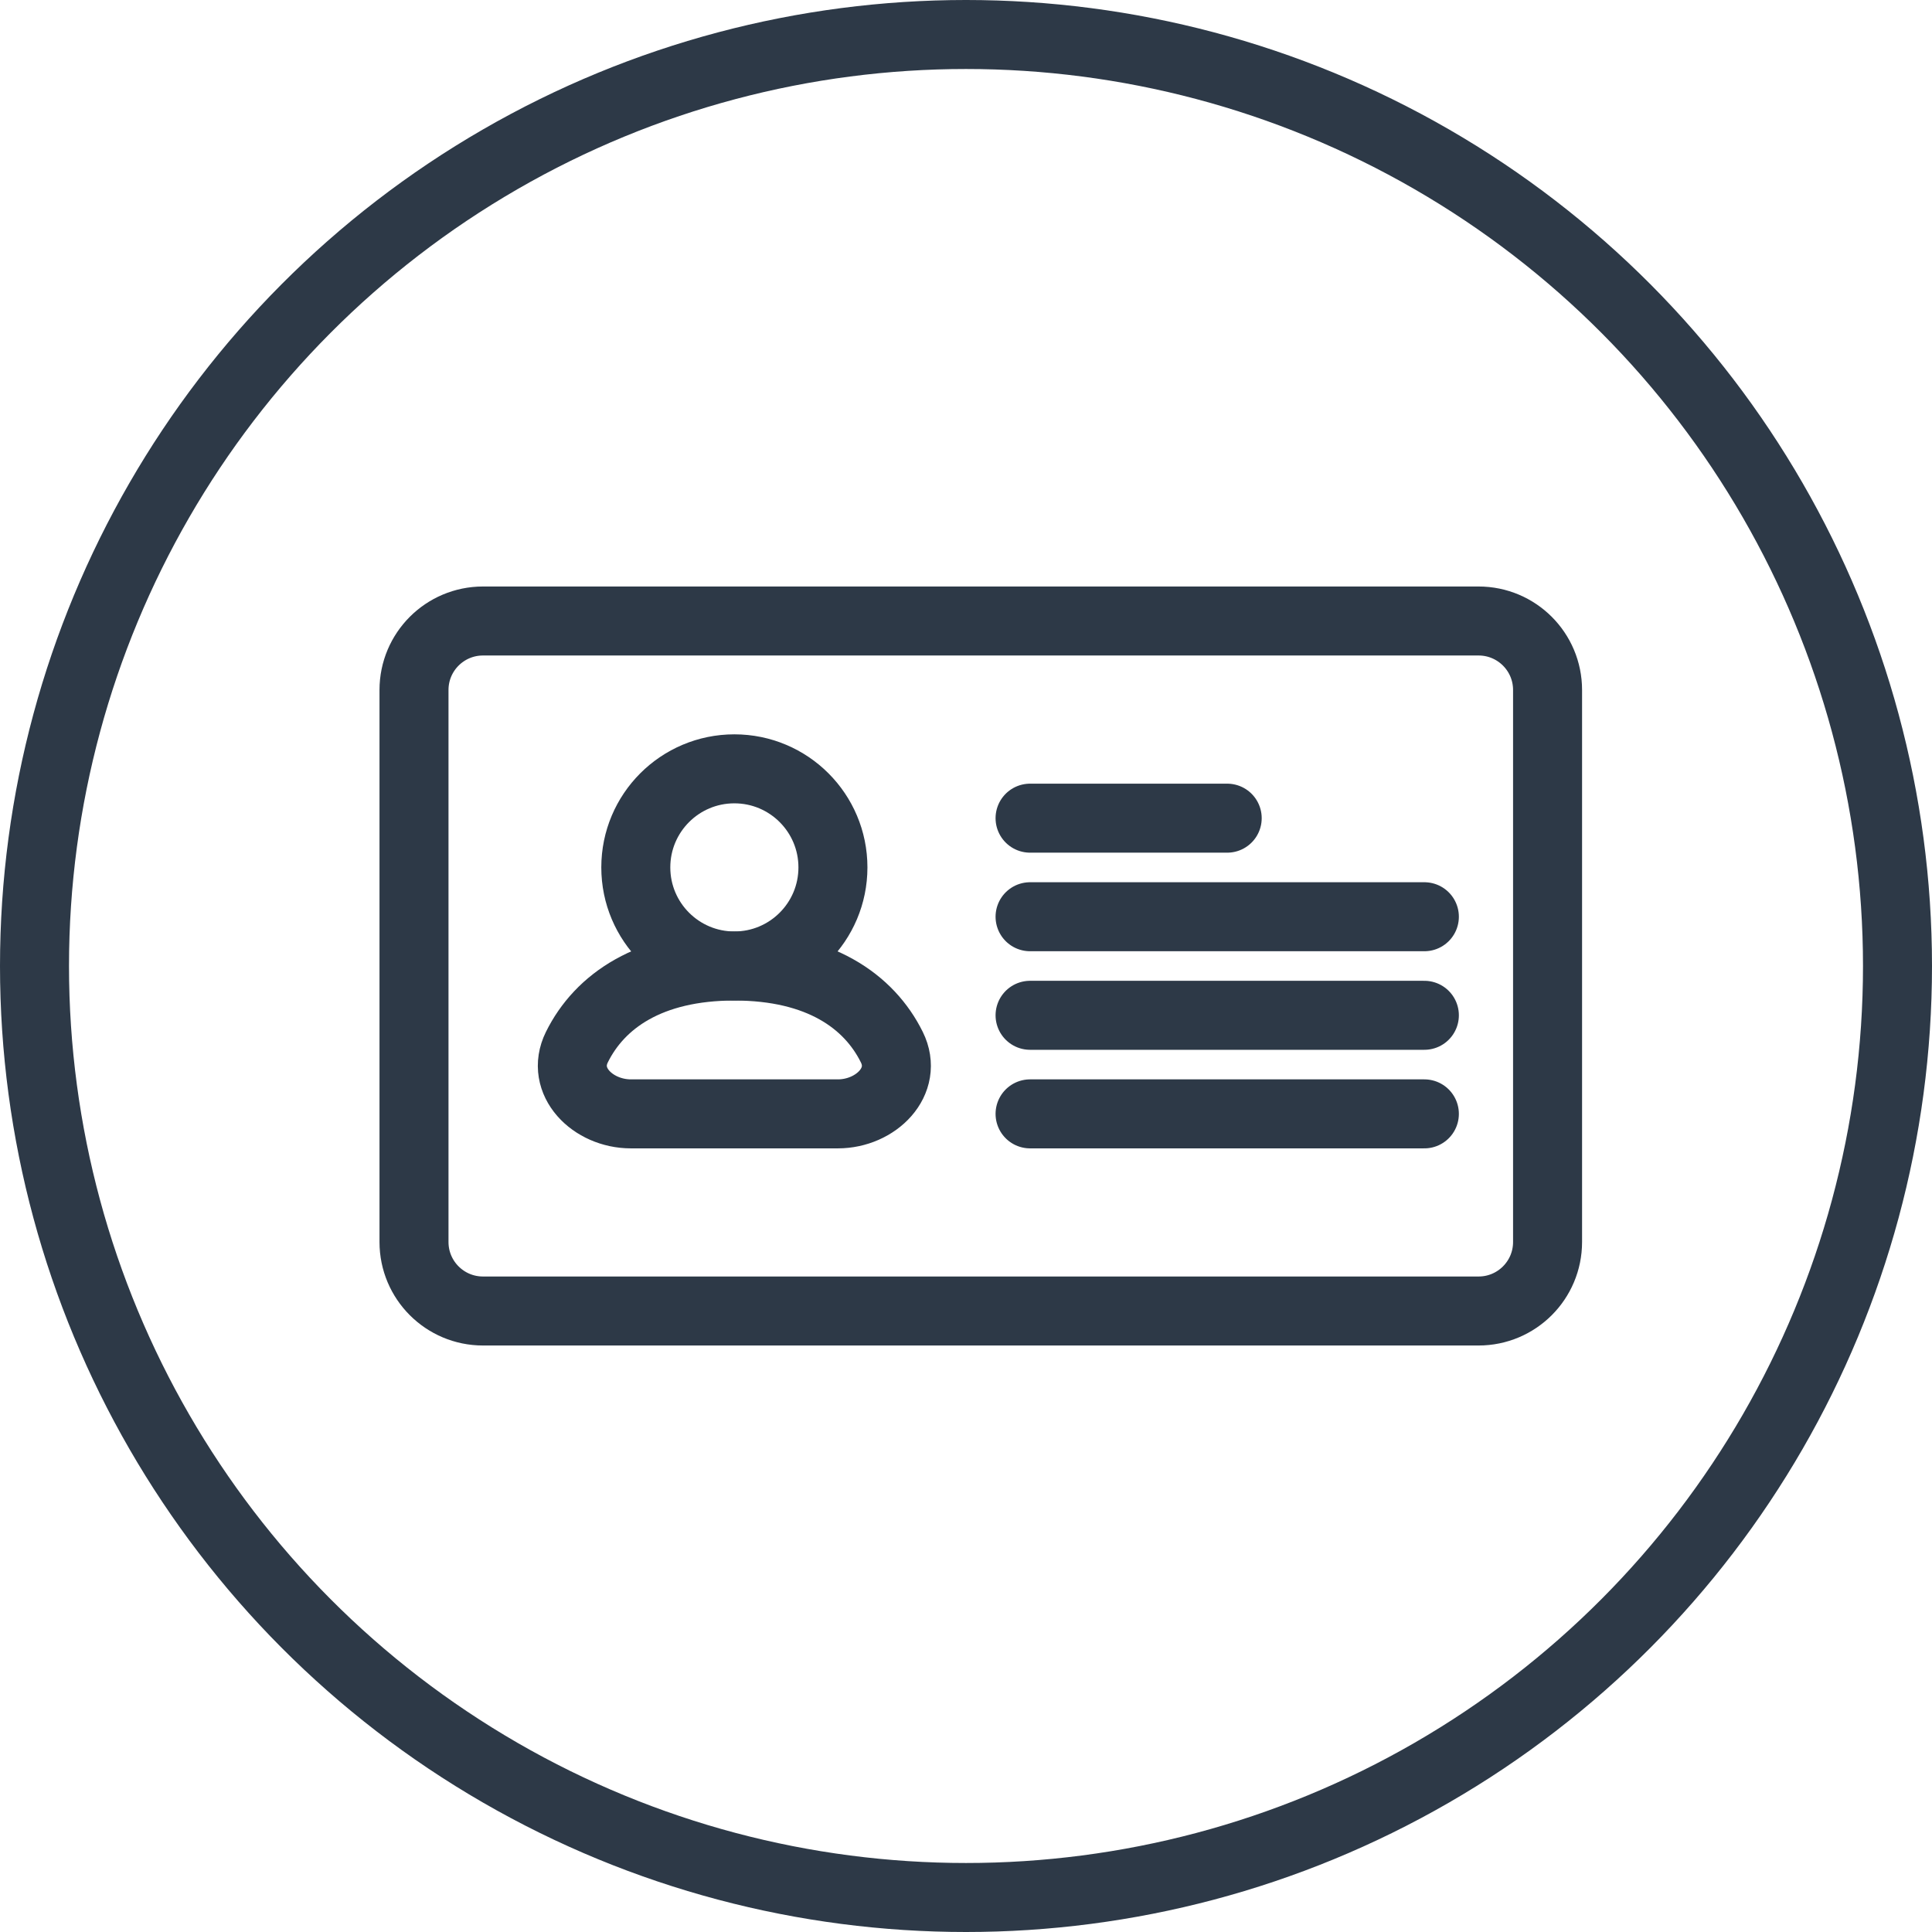
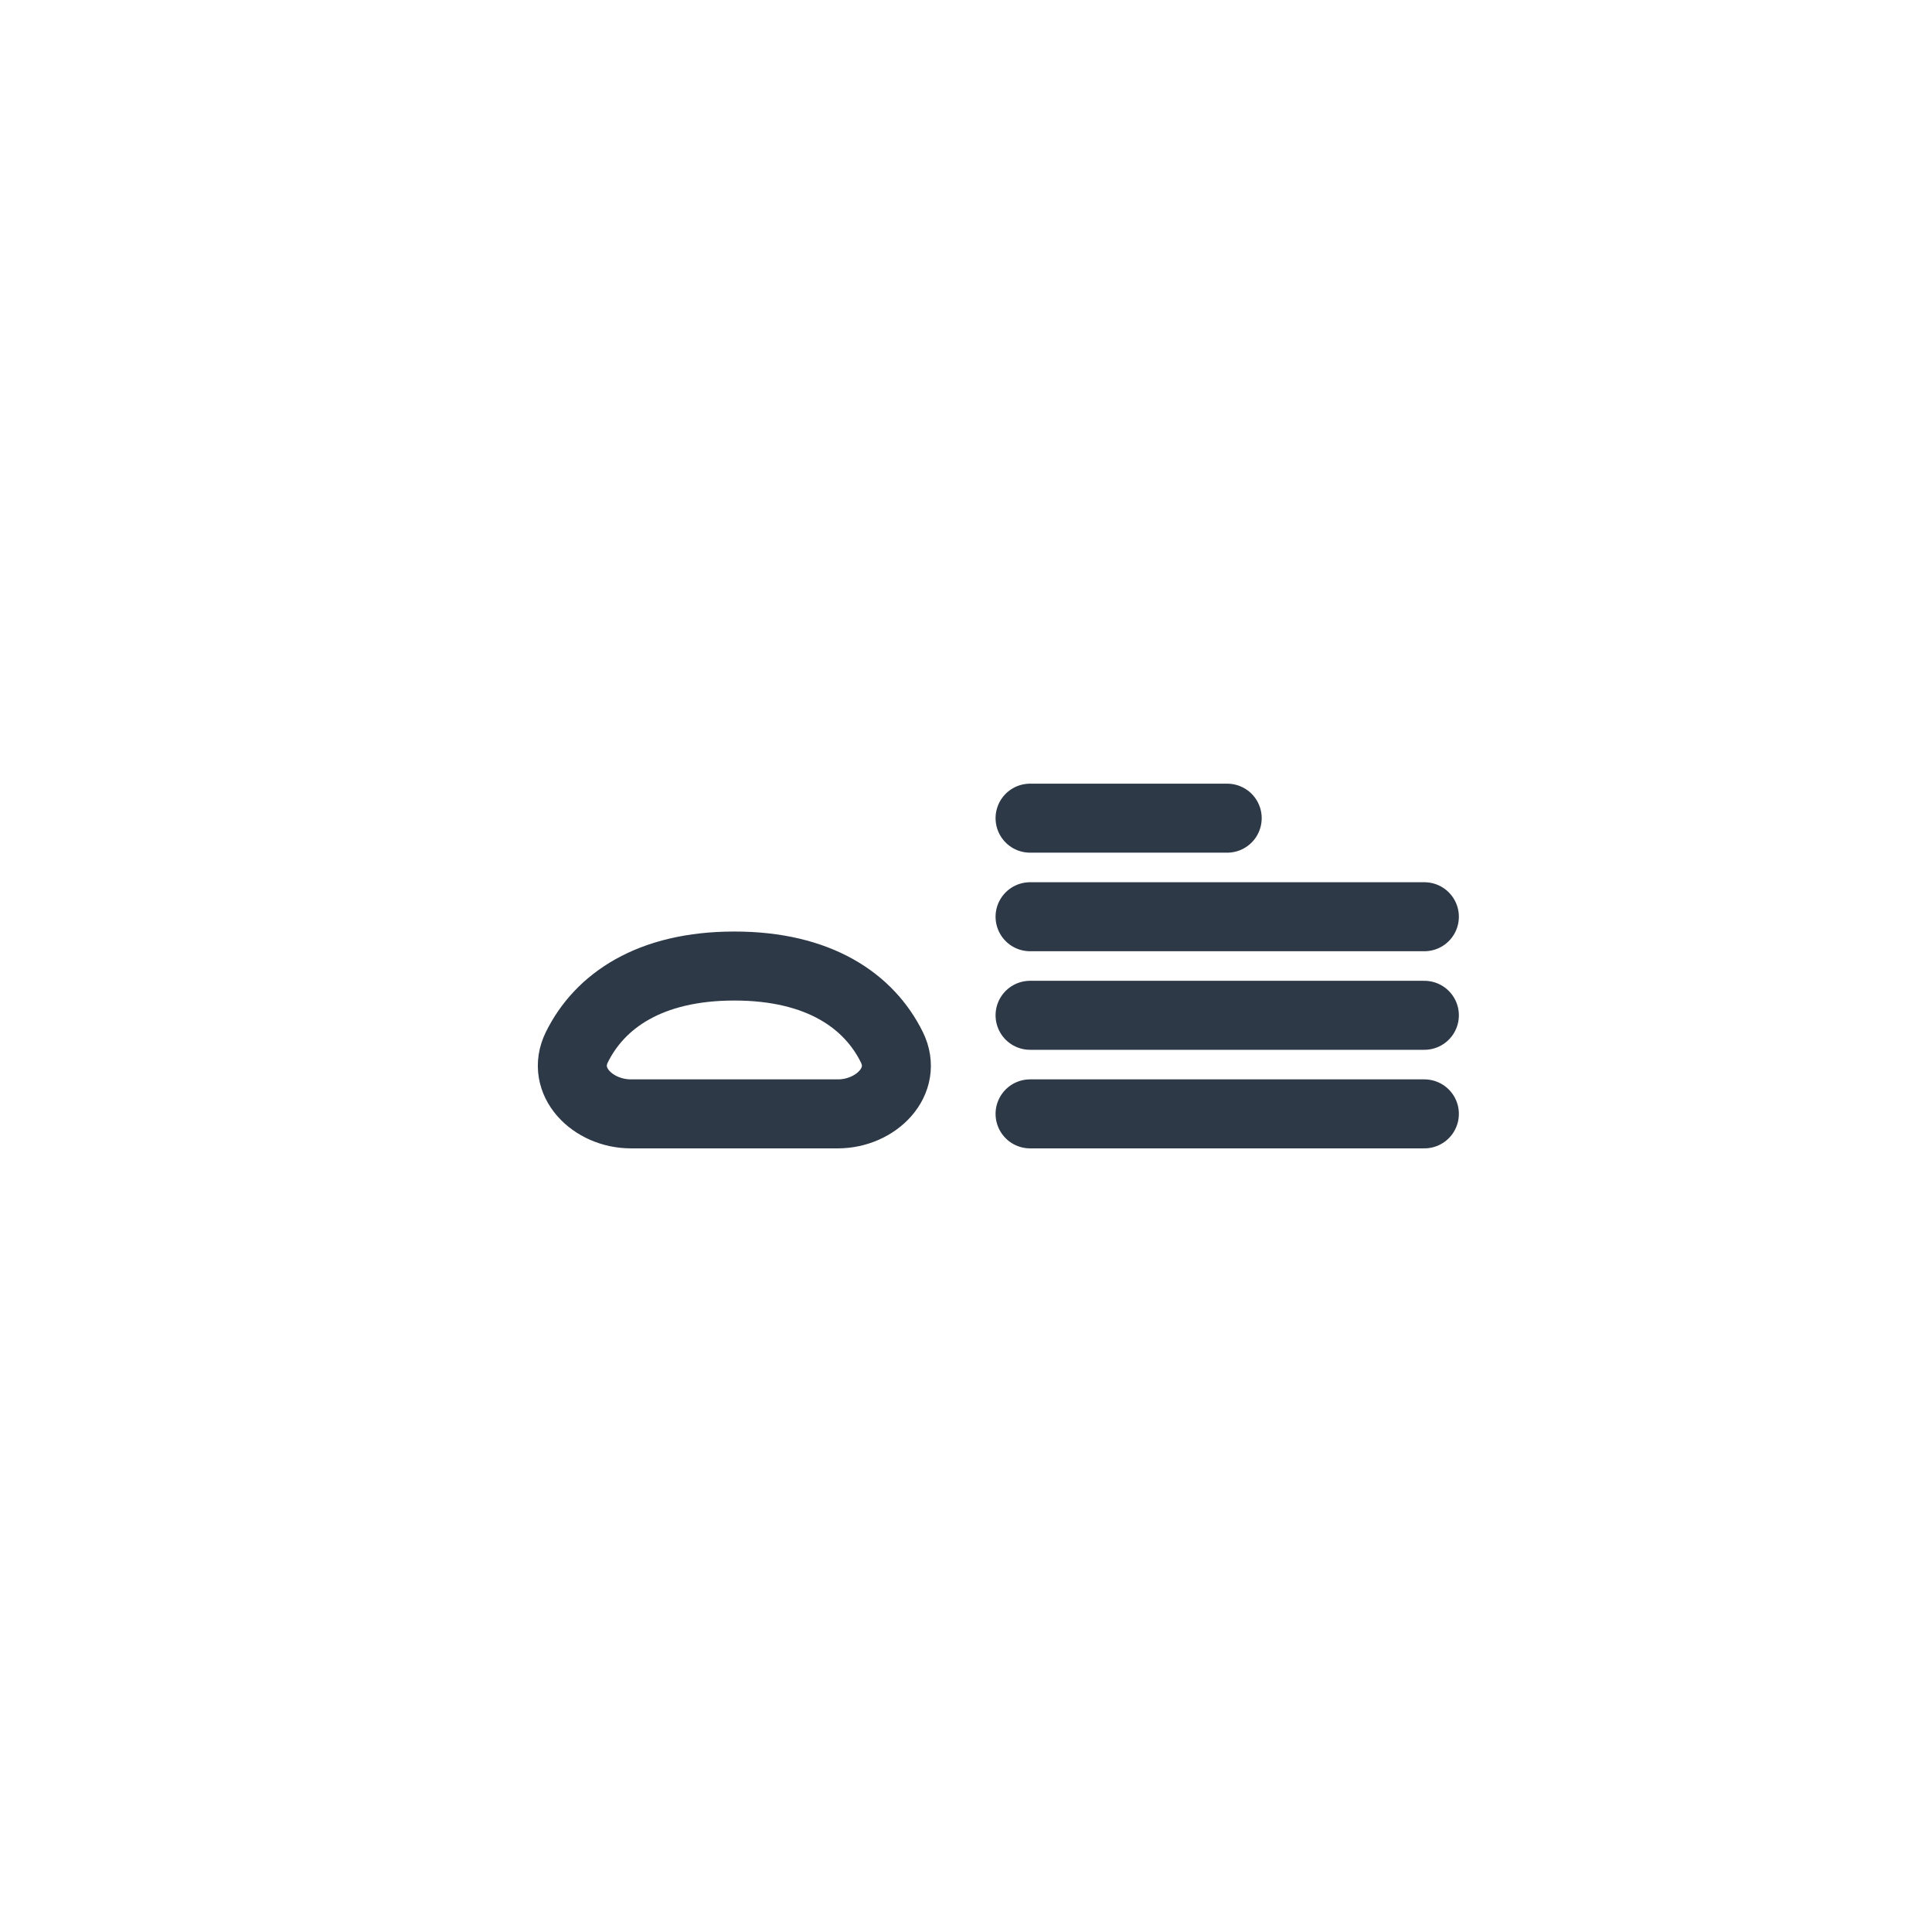
<svg xmlns="http://www.w3.org/2000/svg" width="56" height="56" viewBox="0 0 56 56" fill="none">
-   <circle cx="28" cy="28" r="27" stroke="#2D3947" stroke-width="2" />
-   <path d="M14 18C12.895 18 12 18.895 12 20V36C12 37.105 12.895 38 14 38H17.714H19.857C21.231 38 22.714 38 22.714 38C22.714 38 22.714 38 22.714 38H34.143C35.517 38 39.143 38 39.143 38C39.143 38 39.143 38 39.143 38H42.857C43.962 38 44.857 37.105 44.857 36V20C44.857 18.895 43.962 18 42.857 18H14Z" stroke="#2D3947" stroke-width="2" stroke-miterlimit="10" stroke-linejoin="round" />
-   <path d="M21.286 27.999C22.864 27.999 24.143 26.72 24.143 25.142C24.143 23.564 22.864 22.285 21.286 22.285C19.708 22.285 18.429 23.564 18.429 25.142C18.429 26.72 19.708 27.999 21.286 27.999Z" stroke="#2D3947" stroke-width="2" stroke-miterlimit="10" stroke-linejoin="round" />
  <path d="M29.857 32.286H41.286M29.857 29.429H41.286M29.857 26.572H41.286M29.857 23.715H35.571M21.286 28.001C18.825 28.001 17.381 29.018 16.721 30.352C16.232 31.342 17.181 32.286 18.286 32.286H24.286C25.39 32.286 26.34 31.342 25.85 30.352C25.19 29.018 23.747 28.001 21.286 28.001Z" stroke="#2D3947" stroke-width="2" stroke-miterlimit="10" stroke-linecap="round" stroke-linejoin="round" />
</svg>